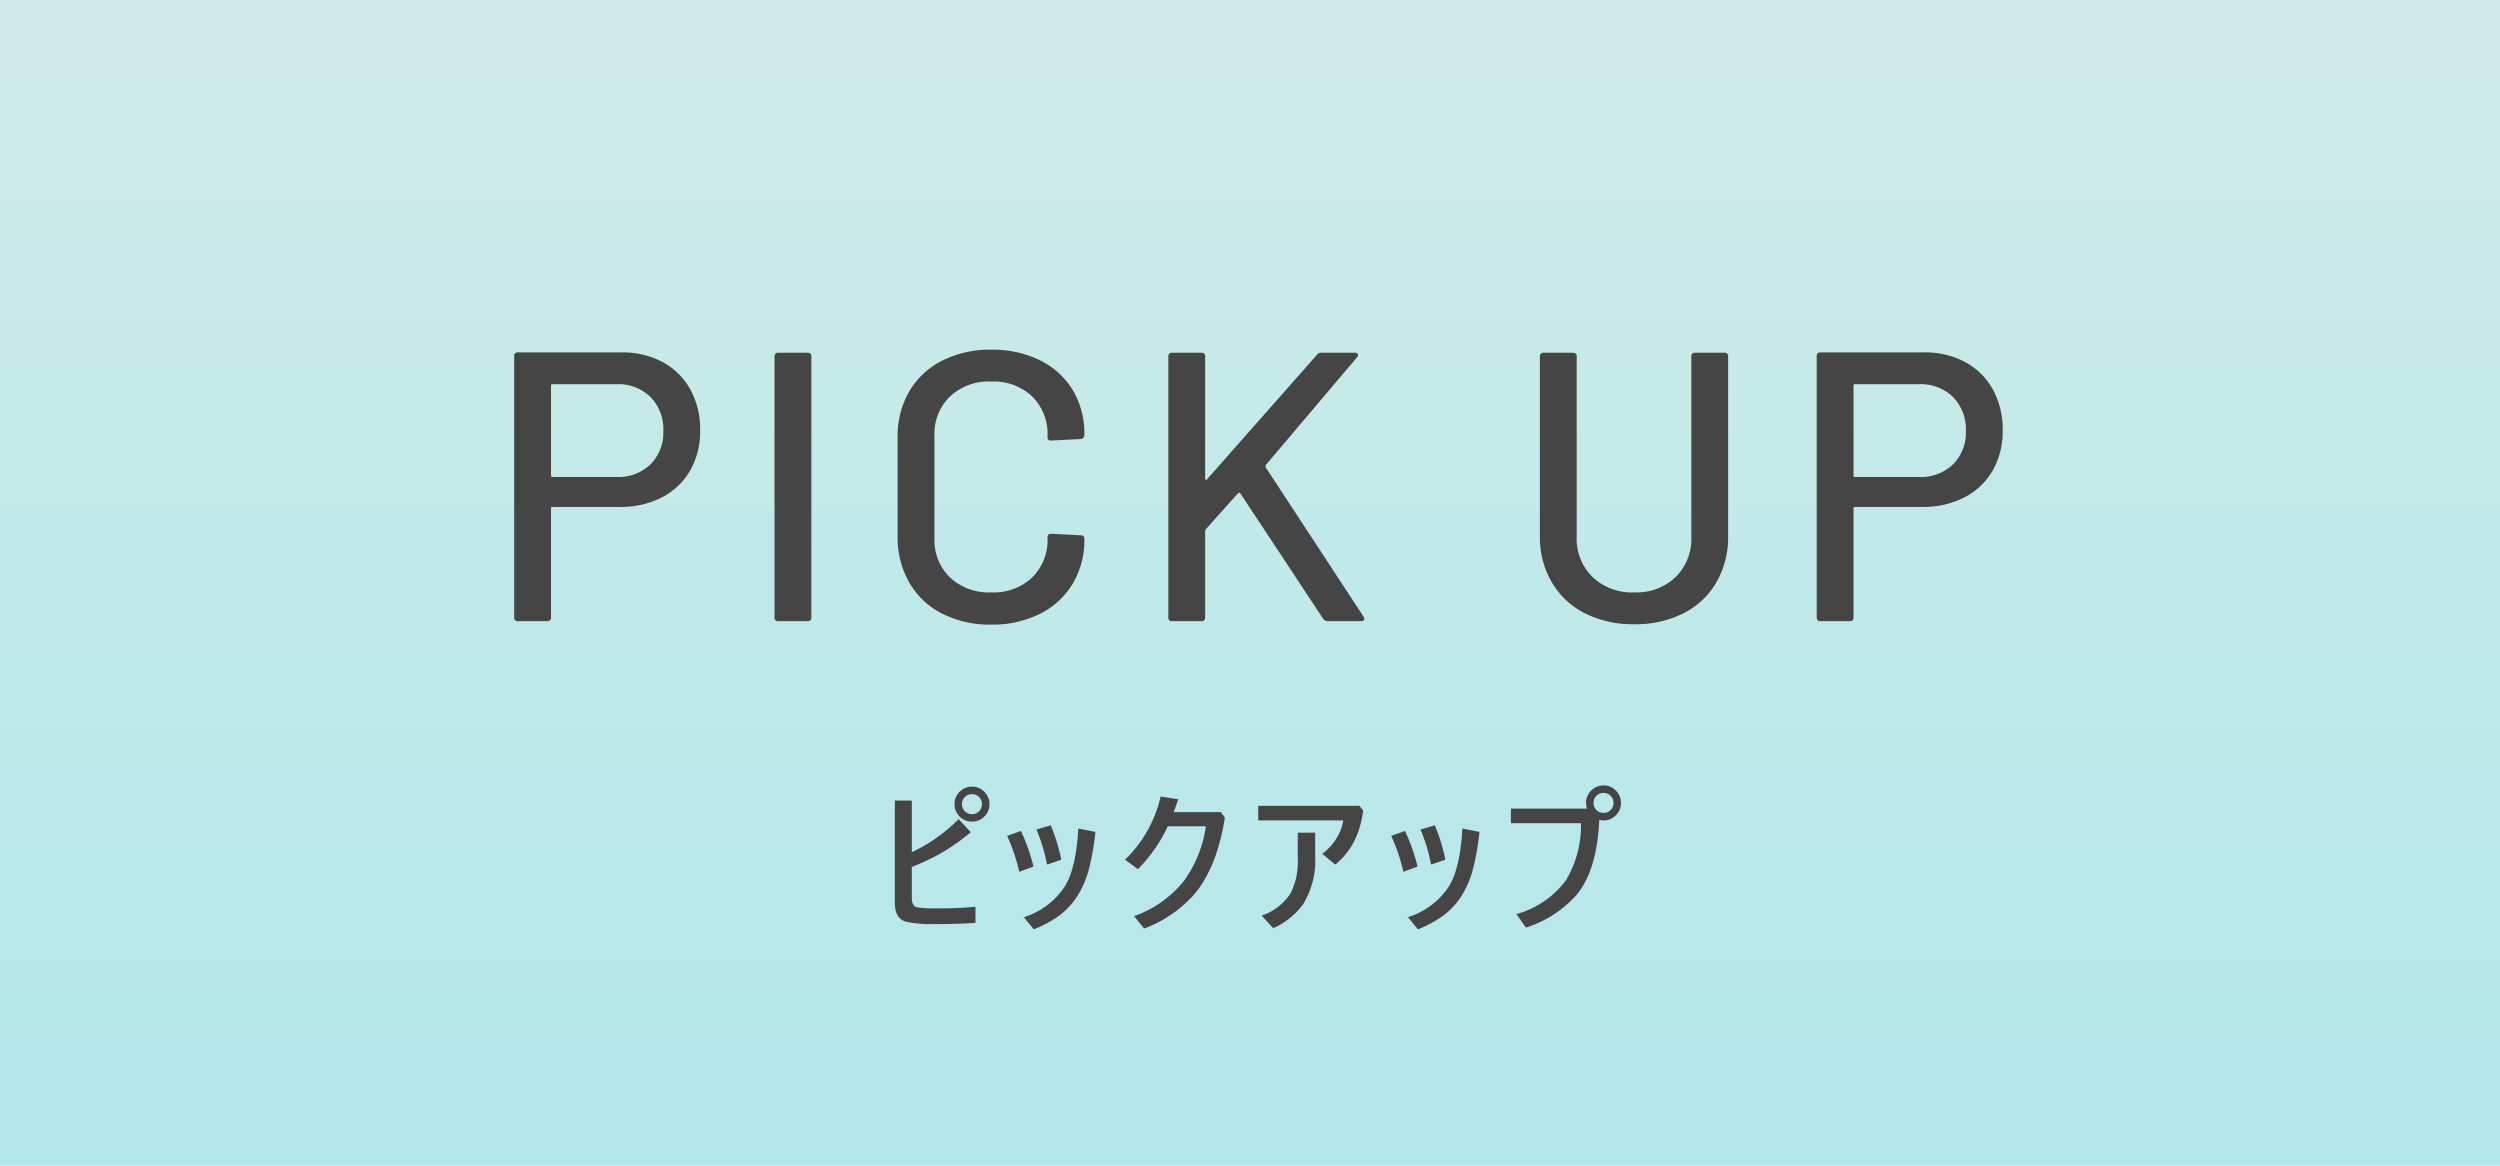
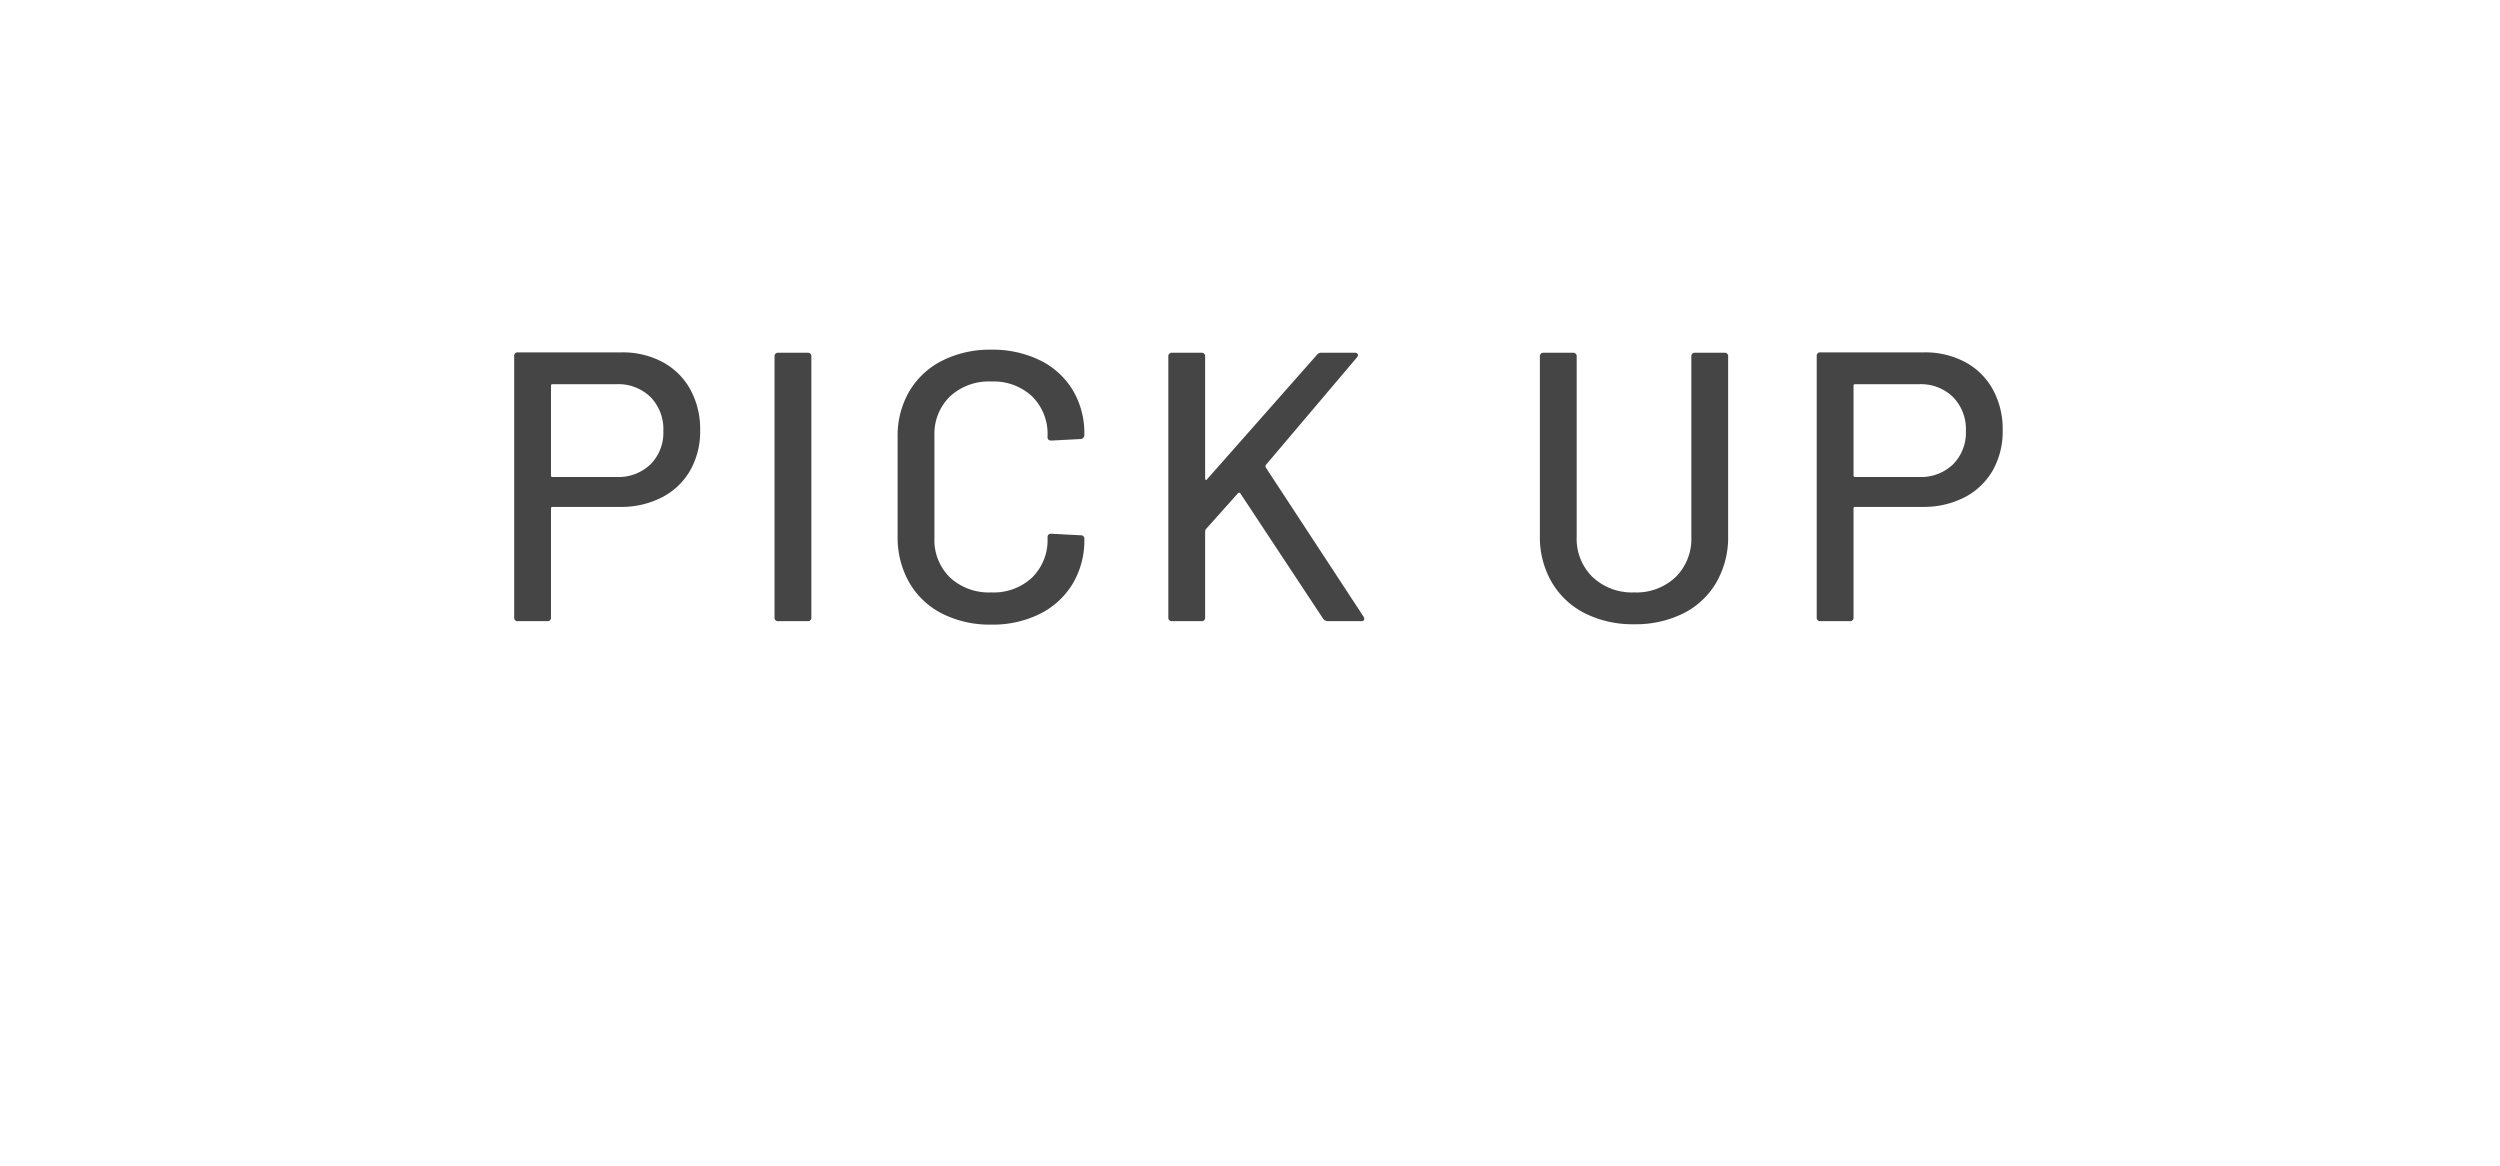
<svg xmlns="http://www.w3.org/2000/svg" width="326" height="152" viewBox="0 0 326 152">
  <defs>
    <linearGradient id="linear-gradient" x1="0.5" x2="0.5" y2="1" gradientUnits="objectBoundingBox">
      <stop offset="0" stop-color="#d0ebe7" />
      <stop offset="1" stop-color="#b1e7eb" />
    </linearGradient>
  </defs>
  <g id="グループ_4979" data-name="グループ 4979" transform="translate(-376 -2643)">
-     <rect id="長方形_1928" data-name="長方形 1928" width="326" height="152" transform="translate(376 2643)" fill="url(#linear-gradient)" />
    <g id="グループ_2935" data-name="グループ 2935" transform="translate(-421 -361)">
      <path id="パス_18801" data-name="パス 18801" d="M-81.95-35.05a11,11,0,0,1,5.375,1.275,8.956,8.956,0,0,1,3.6,3.575A10.75,10.75,0,0,1-71.7-24.9,10.308,10.308,0,0,1-73-19.65a8.97,8.97,0,0,1-3.675,3.5A11.583,11.583,0,0,1-82.15-14.9h-8.8a.177.177,0,0,0-.2.2V-.5a.442.442,0,0,1-.5.5h-3.8a.442.442,0,0,1-.5-.5V-34.55a.442.442,0,0,1,.5-.5ZM-82.6-18.8a6.032,6.032,0,0,0,4.425-1.65A5.833,5.833,0,0,0-76.5-24.8a5.982,5.982,0,0,0-1.675-4.425A5.982,5.982,0,0,0-82.6-30.9h-8.35a.177.177,0,0,0-.2.2V-19a.177.177,0,0,0,.2.2ZM-61.5,0A.442.442,0,0,1-62-.5v-34a.442.442,0,0,1,.5-.5h3.8a.442.442,0,0,1,.5.5v34a.442.442,0,0,1-.5.5Zm27.75.45A13.761,13.761,0,0,1-40.125-.975a10.3,10.3,0,0,1-4.3-4.05A11.773,11.773,0,0,1-45.95-11.05V-24a11.5,11.5,0,0,1,1.525-5.975,10.394,10.394,0,0,1,4.3-4A13.761,13.761,0,0,1-33.75-35.4a14.019,14.019,0,0,1,6.35,1.375,10.256,10.256,0,0,1,4.275,3.875,10.914,10.914,0,0,1,1.525,5.8v.05a.541.541,0,0,1-.15.4.48.48,0,0,1-.35.15l-3.8.2q-.5,0-.5-.45v-.15a6.867,6.867,0,0,0-2-5.15,7.335,7.335,0,0,0-5.35-1.95,7.423,7.423,0,0,0-5.375,1.95,6.822,6.822,0,0,0-2.025,5.15v13.3A6.822,6.822,0,0,0-39.125-5.7,7.423,7.423,0,0,0-33.75-3.75,7.335,7.335,0,0,0-28.4-5.7a6.867,6.867,0,0,0,2-5.15v-.1q0-.45.5-.45l3.8.2a.442.442,0,0,1,.5.5,11.045,11.045,0,0,1-1.525,5.825A10.368,10.368,0,0,1-27.4-.95,13.81,13.81,0,0,1-33.75.45ZM-10.15,0a.442.442,0,0,1-.5-.5v-34a.442.442,0,0,1,.5-.5h3.8a.442.442,0,0,1,.5.5v15.95a.118.118,0,0,0,.1.125A.122.122,0,0,0-5.6-18.5L8.7-34.7a.673.673,0,0,1,.6-.3h4.35a.421.421,0,0,1,.4.175q.1.175-.1.425L2.05-20.35a.462.462,0,0,0,0,.3L14.8-.6a.767.767,0,0,1,.1.3q0,.3-.4.3H10.15a.757.757,0,0,1-.6-.3L-1.25-16.65a.16.16,0,0,0-.15-.1.2.2,0,0,0-.15.05L-5.75-12a.877.877,0,0,0-.1.25V-.5a.442.442,0,0,1-.5.5ZM50.1.4a13.875,13.875,0,0,1-6.425-1.425,10.46,10.46,0,0,1-4.325-4.05A11.625,11.625,0,0,1,37.8-11.1V-34.5a.442.442,0,0,1,.5-.5h3.8a.442.442,0,0,1,.5.5V-11a6.96,6.96,0,0,0,2.075,5.25,7.489,7.489,0,0,0,5.425,2,7.4,7.4,0,0,0,5.4-2A7,7,0,0,0,57.55-11V-34.5a.442.442,0,0,1,.5-.5h3.8a.442.442,0,0,1,.5.5v23.4a11.773,11.773,0,0,1-1.525,6.025,10.3,10.3,0,0,1-4.3,4.05A13.875,13.875,0,0,1,50.1.4ZM87.9-35.05a11,11,0,0,1,5.375,1.275,8.956,8.956,0,0,1,3.6,3.575,10.75,10.75,0,0,1,1.275,5.3,10.308,10.308,0,0,1-1.3,5.25,8.97,8.97,0,0,1-3.675,3.5A11.583,11.583,0,0,1,87.7-14.9H78.9a.177.177,0,0,0-.2.2V-.5a.442.442,0,0,1-.5.5H74.4a.442.442,0,0,1-.5-.5V-34.55a.442.442,0,0,1,.5-.5ZM87.25-18.8a6.032,6.032,0,0,0,4.425-1.65A5.833,5.833,0,0,0,93.35-24.8a5.982,5.982,0,0,0-1.675-4.425A5.982,5.982,0,0,0,87.25-30.9H78.9a.177.177,0,0,0-.2.2V-19a.177.177,0,0,0,.2.2Z" transform="translate(960 3085)" fill="#454545" />
-       <path id="パス_18802" data-name="パス 18802" d="M-44.1-8.877a21.158,21.158,0,0,0,6.1-4.307l1.6,1.7a28.26,28.26,0,0,1-4.043,2.822A31.294,31.294,0,0,1-44.1-6.943v4.063q0,1.055.723,1.2a13.23,13.23,0,0,0,2.266.137h.576q2.451,0,4.736-.215v2.1Q-38.219.5-40.973.5A16.821,16.821,0,0,1-44.83.2Q-46.314-.2-46.314-2.3V-15.615H-44.1Zm7.842-8.545a2.173,2.173,0,0,1,1.689.752,2.2,2.2,0,0,1,.6,1.533,2.192,2.192,0,0,1-.752,1.689,2.225,2.225,0,0,1-1.533.586,2.173,2.173,0,0,1-1.689-.752,2.19,2.19,0,0,1-.586-1.523,2.2,2.2,0,0,1,.752-1.7A2.19,2.19,0,0,1-36.256-17.422Zm0,.986a1.229,1.229,0,0,0-.967.42,1.252,1.252,0,0,0-.332.879,1.229,1.229,0,0,0,.42.967,1.252,1.252,0,0,0,.879.332,1.259,1.259,0,0,0,.977-.42,1.3,1.3,0,0,0,.322-.879,1.259,1.259,0,0,0-.42-.977A1.274,1.274,0,0,0-36.256-16.436ZM-31.668-11l1.8-.645A25.569,25.569,0,0,1-28.23-7l-1.855.684A23.979,23.979,0,0,0-31.668-11Zm3.818-.82,1.865-.566A24.256,24.256,0,0,1-24.607-7.9l-1.865.645A21.167,21.167,0,0,0-27.849-11.816ZM-29.49-.4a9.877,9.877,0,0,0,5.4-4.1q1.426-2.422,1.7-7.461l2.227.439a32.675,32.675,0,0,1-.85,4.873,12.381,12.381,0,0,1-1.318,3.193,9.822,9.822,0,0,1-2.52,2.832,15.415,15.415,0,0,1-3.34,1.807Zm18.778-11.855a20.369,20.369,0,0,1-3.9,5.6l-1.68-1.24a16.624,16.624,0,0,0,4.639-8.242l2.3.361q-.469,1.348-.605,1.68h6.162l.518.723Q-4.325-6.826-7.314-3.33a16.405,16.405,0,0,1-6.494,4.414l-1.3-1.621A14.485,14.485,0,0,0-8.554-5.215a15.853,15.853,0,0,0,2.8-7.041ZM1.073-14.922h13.2l.479.605a12.3,12.3,0,0,1-1.279,4.248,9.959,9.959,0,0,1-2.344,2.813L9.413-8.662a6.931,6.931,0,0,0,2-2.256,5.782,5.782,0,0,0,.742-2.1H1.073ZM1.513-.6a7.268,7.268,0,0,0,3.77-2.9A9.12,9.12,0,0,0,6.23-8.037v-3.379H8.5v3.057A10.908,10.908,0,0,1,6.913-2.07,9.71,9.71,0,0,1,3.036,1.035ZM18.416-11l1.8-.645A25.569,25.569,0,0,1,21.853-7L20-6.318A23.979,23.979,0,0,0,18.416-11Zm3.818-.82,1.865-.566A24.256,24.256,0,0,1,25.476-7.9l-1.865.645A21.167,21.167,0,0,0,22.234-11.816ZM20.593-.4a9.877,9.877,0,0,0,5.4-4.1q1.426-2.422,1.7-7.461l2.227.439a32.675,32.675,0,0,1-.85,4.873,12.381,12.381,0,0,1-1.318,3.193,9.822,9.822,0,0,1-2.52,2.832,15.415,15.415,0,0,1-3.34,1.807Zm23.348-14.16a2.391,2.391,0,0,1-.117-.742,2.173,2.173,0,0,1,.752-1.689,2.19,2.19,0,0,1,1.523-.586,2.173,2.173,0,0,1,1.689.752,2.19,2.19,0,0,1,.586,1.523,2.2,2.2,0,0,1-.752,1.7,2.19,2.19,0,0,1-1.523.586,2.56,2.56,0,0,1-.557-.059q-.273,6.357-2.822,9.609A14.766,14.766,0,0,1,35.982.957L34.742-.8a12.075,12.075,0,0,0,6.475-4.434,13.934,13.934,0,0,0,1.943-7.422H34.02v-1.9ZM46.1-16.6a1.259,1.259,0,0,0-.977.42,1.274,1.274,0,0,0-.322.879,1.259,1.259,0,0,0,.42.977A1.274,1.274,0,0,0,46.1-14a1.259,1.259,0,0,0,.977-.42A1.274,1.274,0,0,0,47.4-15.3a1.229,1.229,0,0,0-.42-.967A1.252,1.252,0,0,0,46.1-16.6Z" transform="translate(960 3124)" fill="#454545" />
    </g>
  </g>
</svg>